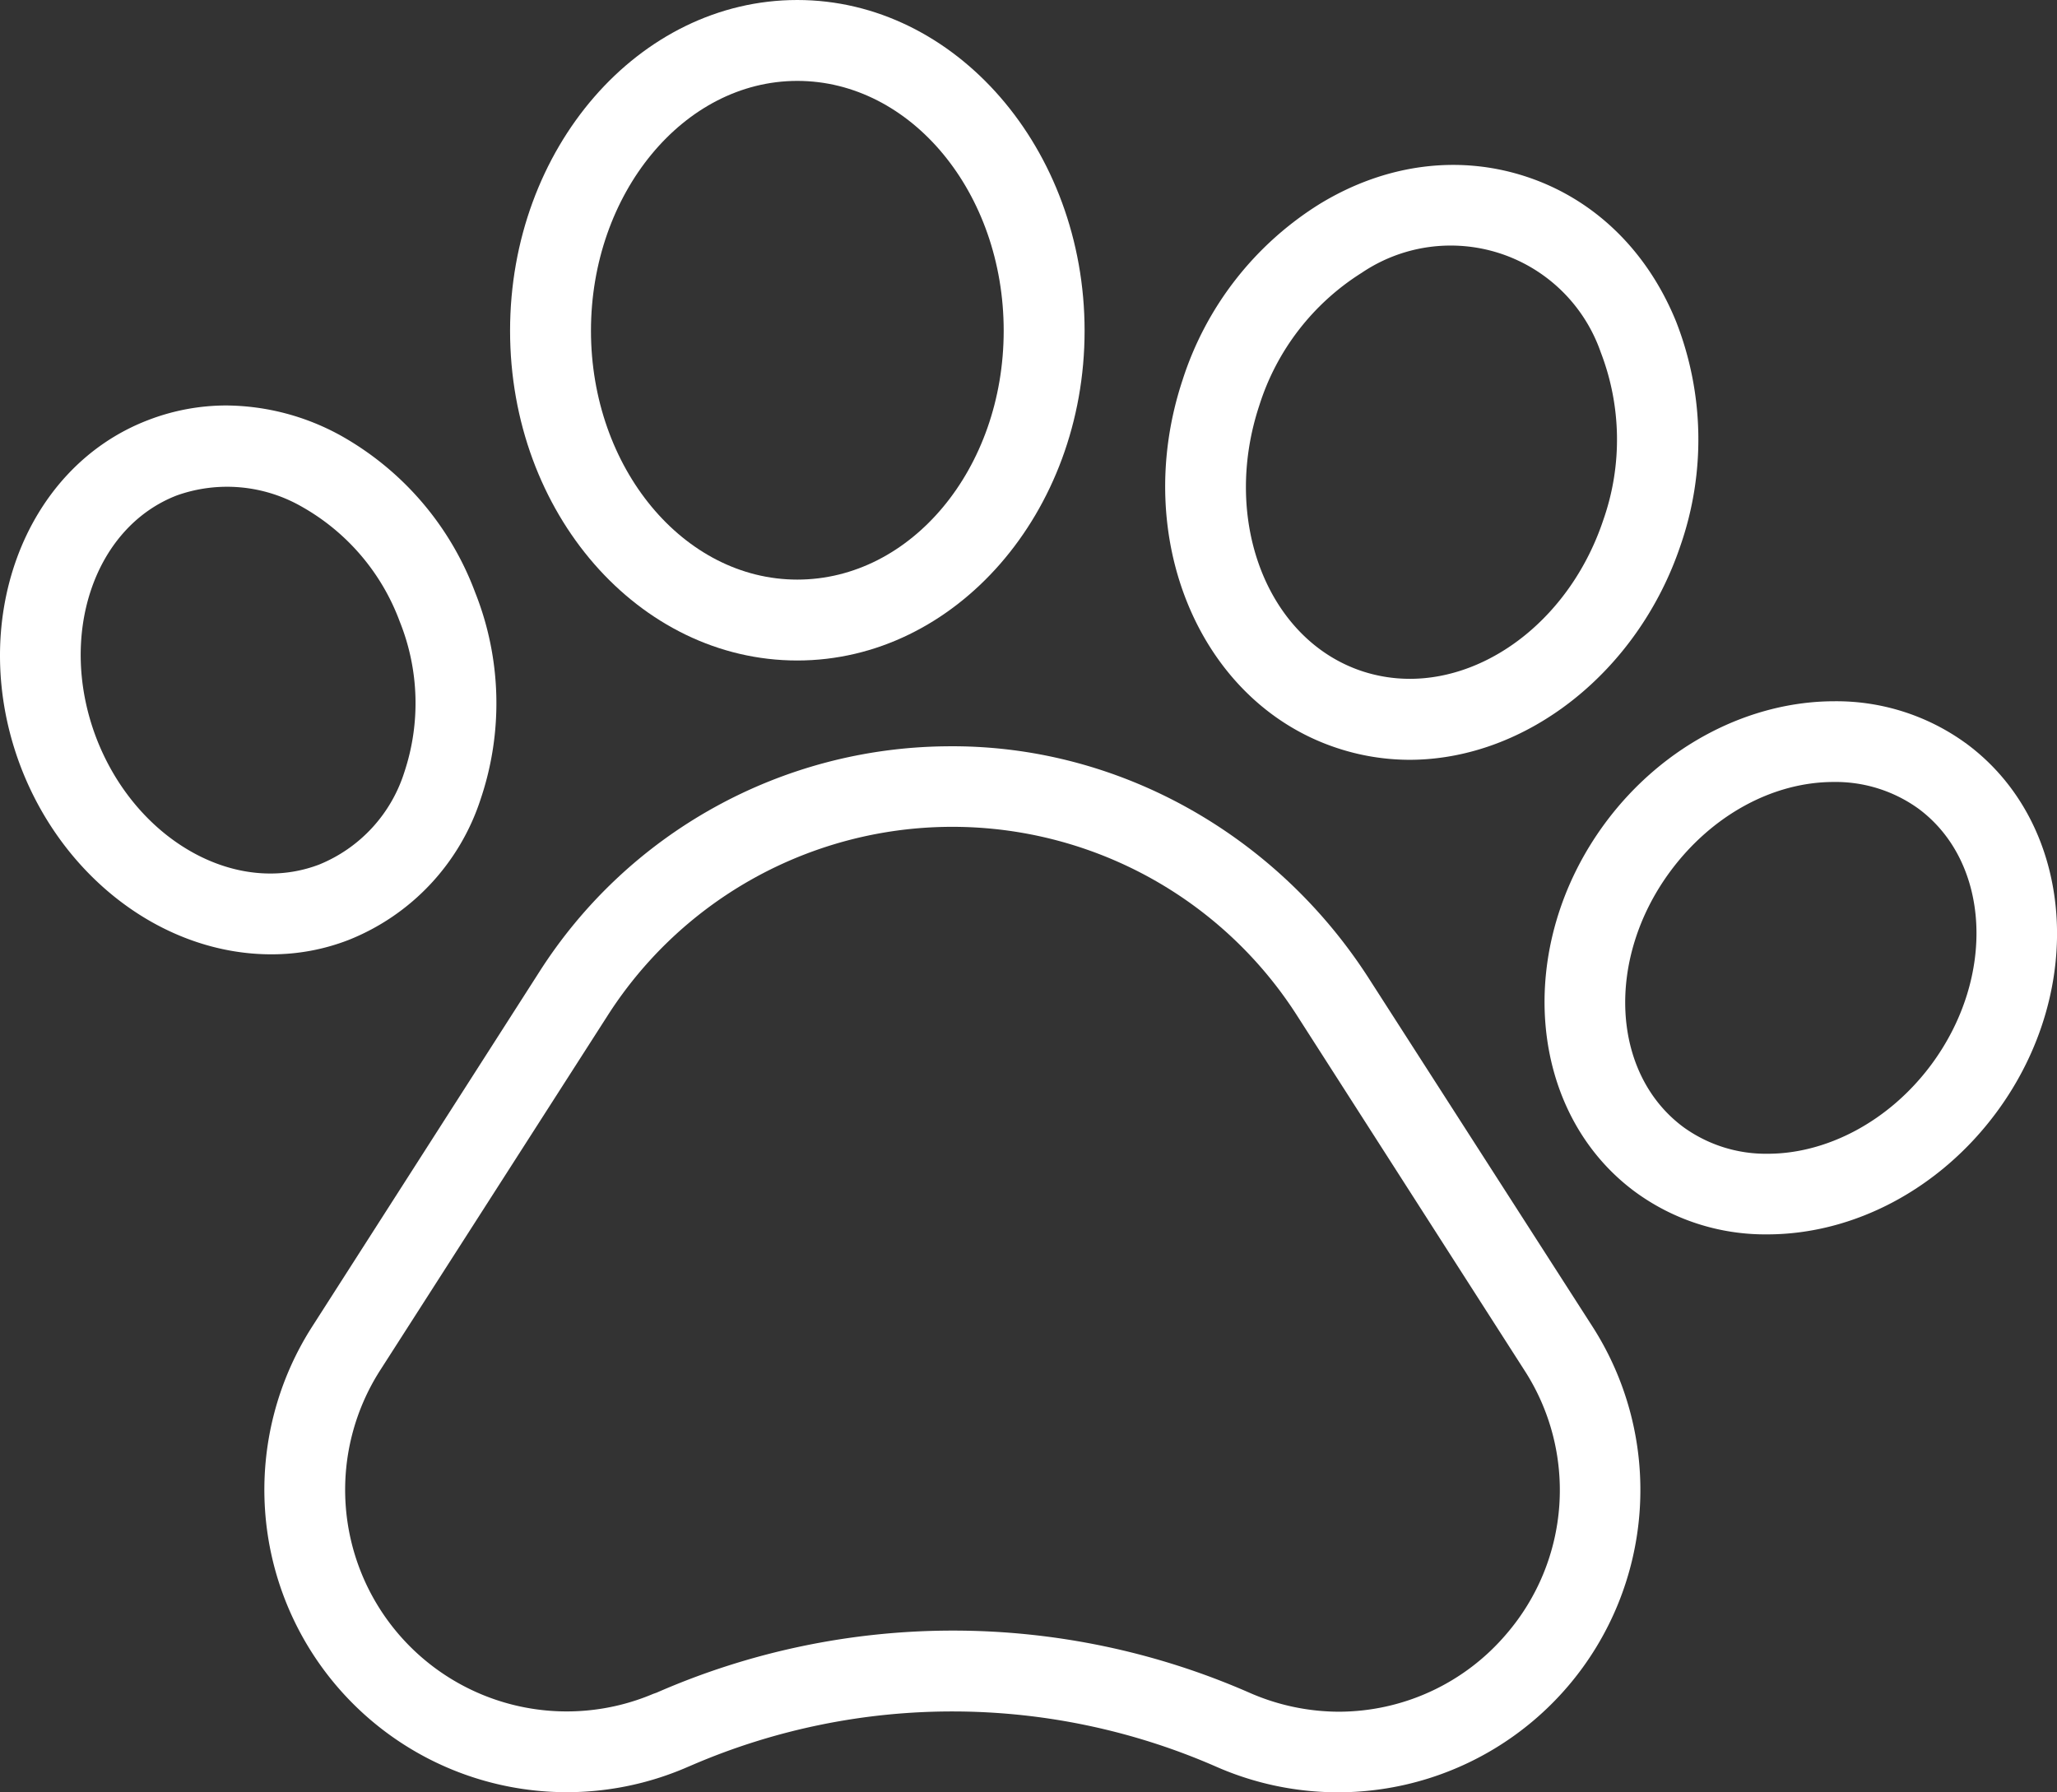
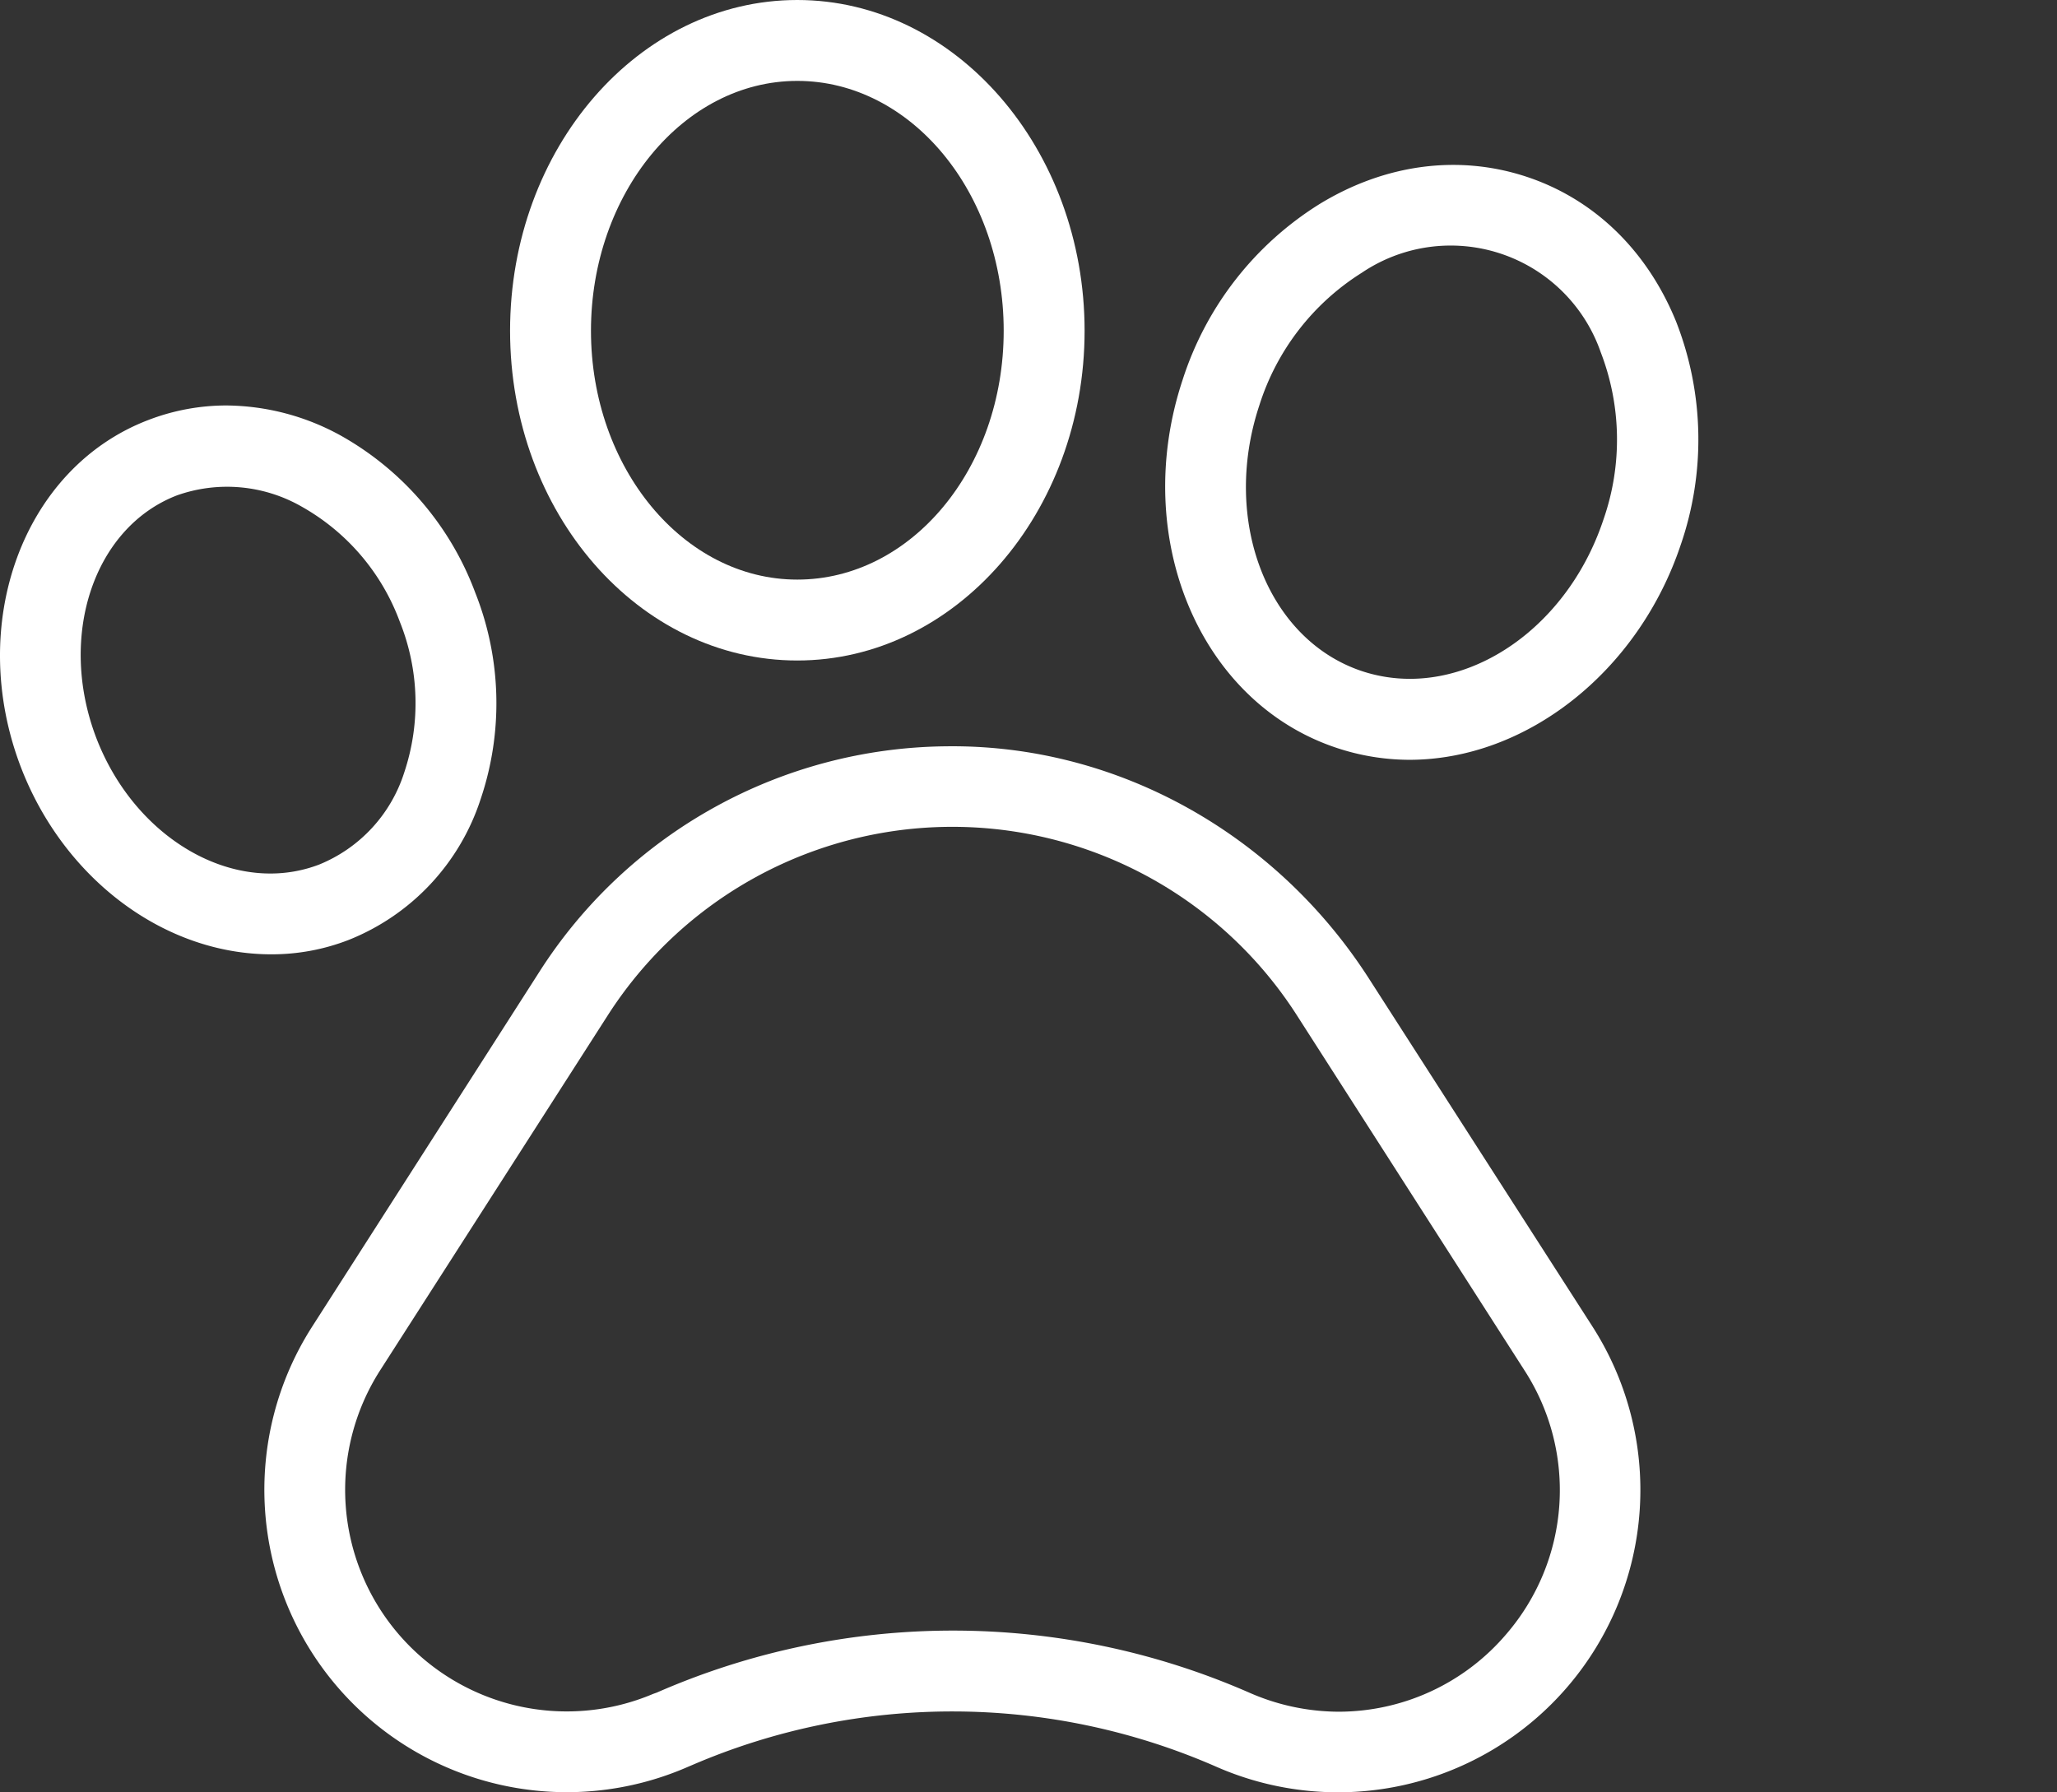
<svg xmlns="http://www.w3.org/2000/svg" viewBox="0 0 230.11 200.51">
  <rect x="0" y="0" width="230.11" height="200.51" fill="#333333" stroke="none" />
  <defs>
    <style>.cls-1{fill:#fff;}</style>
  </defs>
  <g id="Layer_2" data-name="Layer 2">
    <g id="Layer_208" data-name="Layer 208">
      <path class="cls-1" d="M77.47,197.44a73.6,73.6,0,0,1,58.58.2,33.83,33.83,0,0,0,42.1-49.23l-25-38.92c-10.34-16.13-28.15-26.26-47.32-26a54.59,54.59,0,0,0-45.5,25.24L34.92,148.41A33.83,33.83,0,0,0,77,197.64Zm-4.39-7.95a24.79,24.79,0,0,1-30.55-36.2L68,113.57a45.77,45.77,0,0,1,77.07,0l25.46,39.72a24.66,24.66,0,0,1-2,29.49h0a24.65,24.65,0,0,1-18.77,8.71,25,25,0,0,1-10-2.13,82.61,82.61,0,0,0-66.31,0Z" />
      <path class="cls-1" d="M53.77,89.39a33.51,33.51,0,0,0-.61-23.1,33.55,33.55,0,0,0-15-17.54,26.87,26.87,0,0,0-12.84-3.39A24.32,24.32,0,0,0,16.56,47C2.56,52.37-3.81,69.8,2.35,85.86c4.82,12.5,16.06,20.9,28,20.9a23.72,23.72,0,0,0,8.63-1.6h0A25.4,25.4,0,0,0,53.77,89.39Zm-8.54-3A16.52,16.52,0,0,1,35.7,96.72a15.26,15.26,0,0,1-5.47,1c-7.88,0-15.88-5.91-19.44-15.12h0c-4.37-11.39-.33-23.58,9-27.18a16.79,16.79,0,0,1,14,1.28A24.49,24.49,0,0,1,44.72,69.54,24.45,24.45,0,0,1,45.23,86.39Z" />
      <path class="cls-1" d="M89.19,0C71.48,0,57.06,16.57,57.06,37S71.48,73.89,89.19,73.89,121.33,57.32,121.33,37,106.91,0,89.19,0Zm0,64.84C76.46,64.84,66.11,52.33,66.11,37S76.46,9.05,89.19,9.05,112.28,21.56,112.28,37,101.92,64.84,89.19,64.84Z" />
      <path class="cls-1" d="M188,61a36.18,36.18,0,0,0-.49-25c-3.22-7.94-9.15-13.71-16.72-16.22s-15.77-1.45-23.1,3A36.18,36.18,0,0,0,132.3,42.48c-5.85,17.61,1.87,36.08,17.21,41.18A25.89,25.89,0,0,0,157.65,85C170.79,85,183.26,75.11,188,61ZM140.88,45.34a27.17,27.17,0,0,1,11.45-14.82,17.77,17.77,0,0,1,26.74,8.89,27.14,27.14,0,0,1,.3,18.72c-3.57,10.74-12.6,17.81-21.65,17.81a17.07,17.07,0,0,1-5.36-.86C141.76,71.55,136.61,58.21,140.88,45.34Z" />
-       <path class="cls-1" d="M220,83.21l-.14-.1a24.63,24.63,0,0,0-14.66-4.66c-9.35,0-19.11,4.81-25.64,13.63-10.21,13.82-8.71,32.32,3.34,41.24a24.61,24.61,0,0,0,14.79,4.77c9.73,0,19.32-5.1,25.64-13.64C233.55,110.64,232.05,92.14,220,83.21Zm-3.93,35.86h0c-4.77,6.44-11.78,10-18.31,10a15.72,15.72,0,0,1-9.47-3c-8.05-6-8.69-18.78-1.44-28.59,4.64-6.27,11.47-10,18.28-10a15.85,15.85,0,0,1,9.5,3C222.66,96.45,223.31,109.27,216.07,119.07Z" />
    </g>
  </g>
</svg>